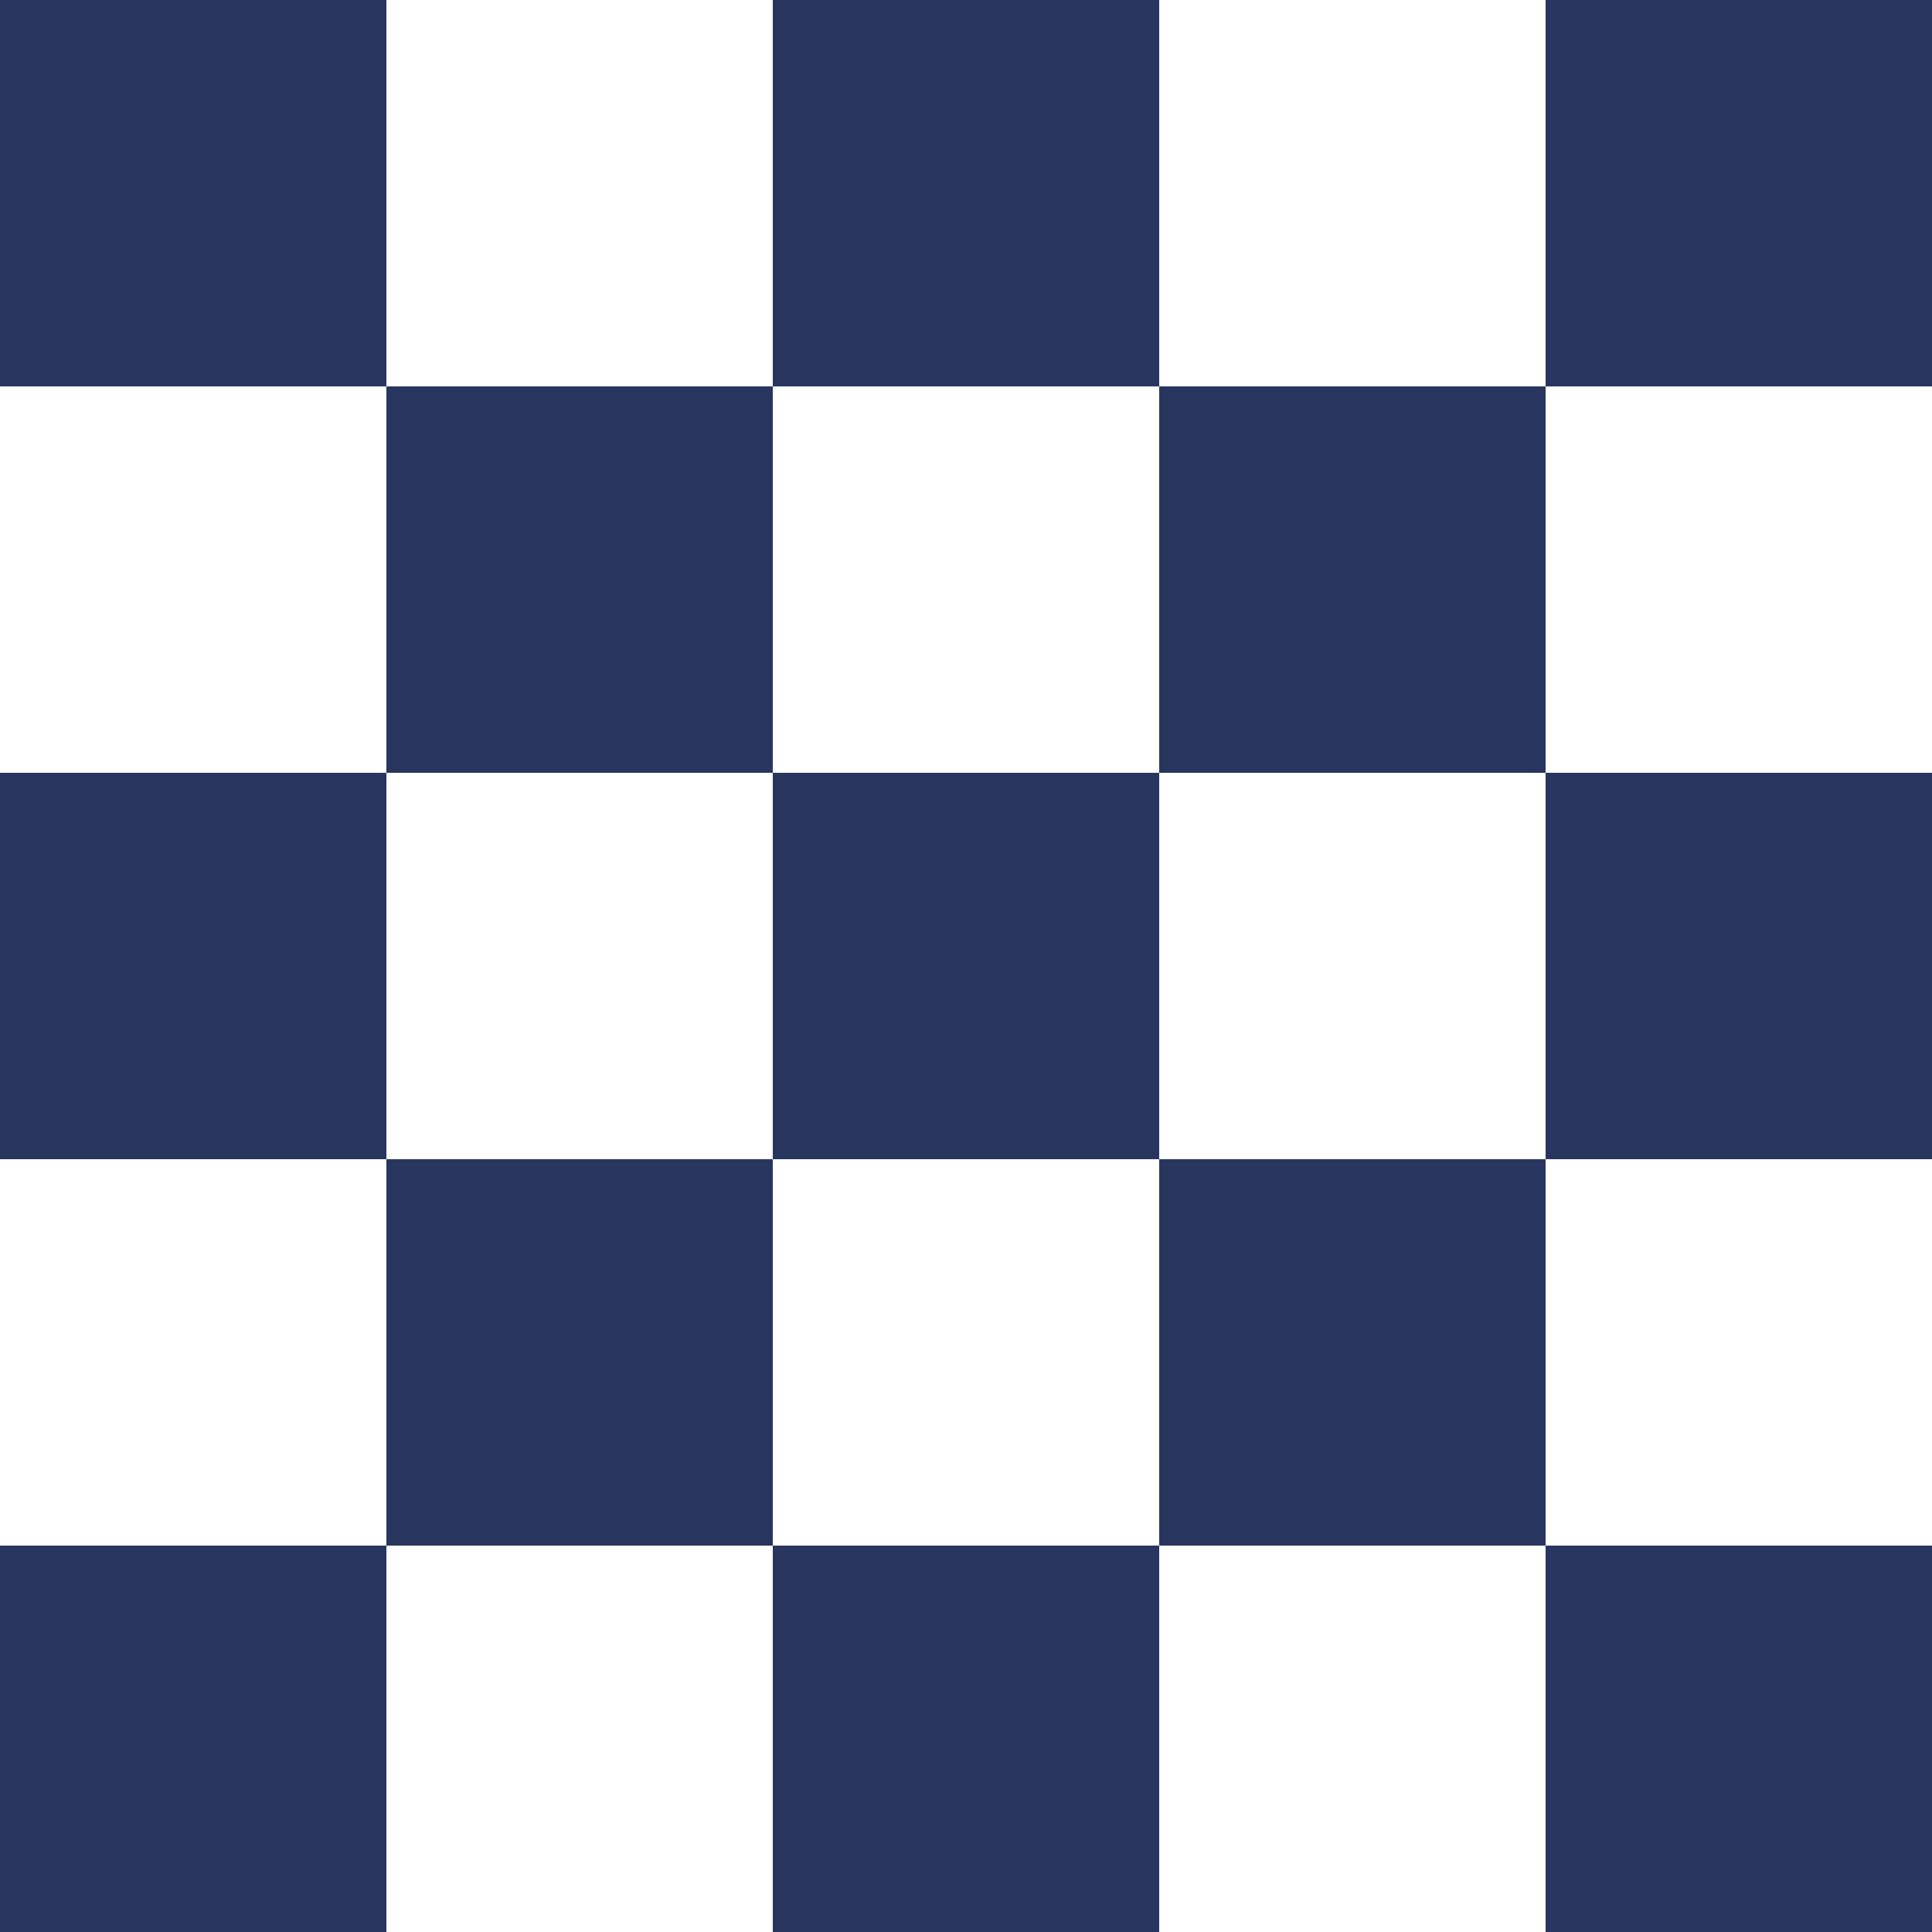
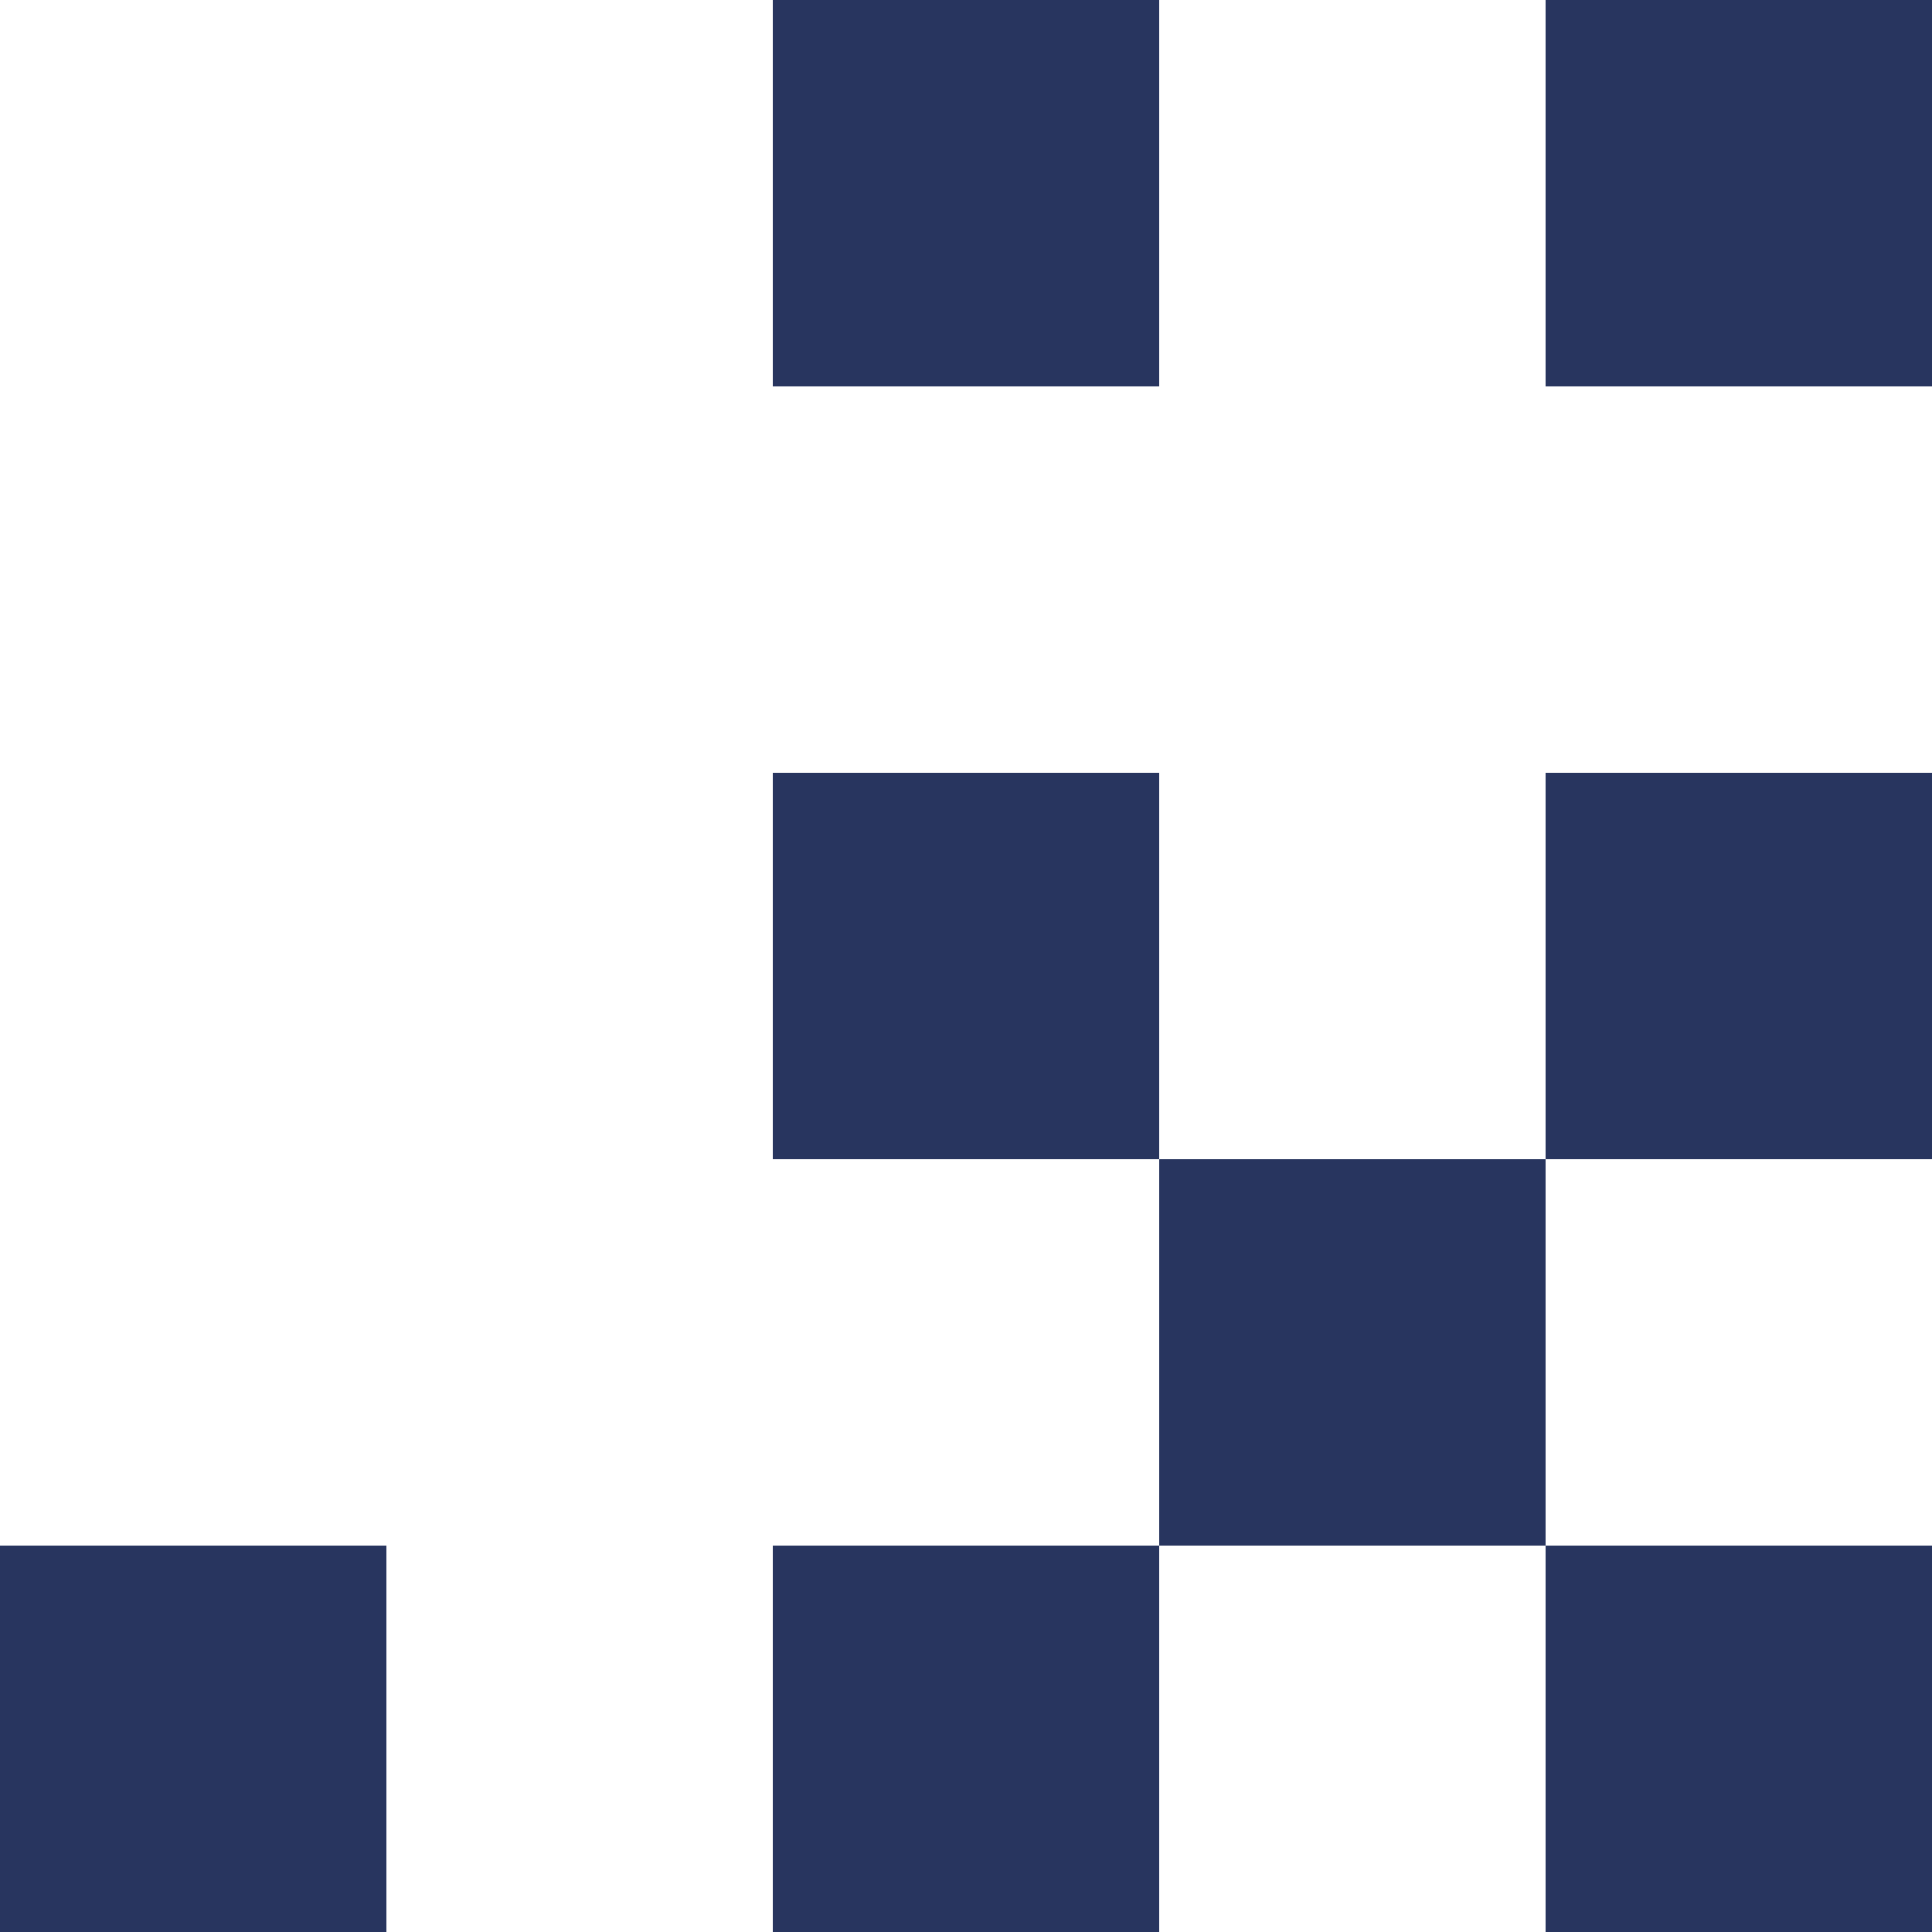
<svg xmlns="http://www.w3.org/2000/svg" width="30" height="30" viewBox="0 0 30 30" fill="none">
-   <rect x="1" y="1" width="4" height="4" fill="#28355F" stroke="#28355F" stroke-width="2" />
-   <rect x="7" y="7" width="4" height="4" fill="#28355F" stroke="#28355F" stroke-width="2" />
  <rect x="13" y="1" width="4" height="4" fill="#28355F" stroke="#28355F" stroke-width="2" />
-   <rect x="19" y="7" width="4" height="4" fill="#28355F" stroke="#28355F" stroke-width="2" />
  <rect x="25" y="1" width="4" height="4" fill="#28355F" stroke="#28355F" stroke-width="2" />
-   <rect x="1" y="13" width="4" height="4" fill="#28355F" stroke="#28355F" stroke-width="2" />
-   <rect x="7" y="19" width="4" height="4" fill="#28355F" stroke="#28355F" stroke-width="2" />
  <rect x="13" y="13" width="4" height="4" fill="#28355F" stroke="#28355F" stroke-width="2" />
  <rect x="19" y="19" width="4" height="4" fill="#28355F" stroke="#28355F" stroke-width="2" />
  <rect x="25" y="13" width="4" height="4" fill="#28355F" stroke="#28355F" stroke-width="2" />
  <rect x="1" y="25" width="4" height="4" fill="#28355F" stroke="#28355F" stroke-width="2" />
  <rect x="13" y="25" width="4" height="4" fill="#28355F" stroke="#28355F" stroke-width="2" />
  <rect x="25" y="25" width="4" height="4" fill="#28355F" stroke="#28355F" stroke-width="2" />
</svg>